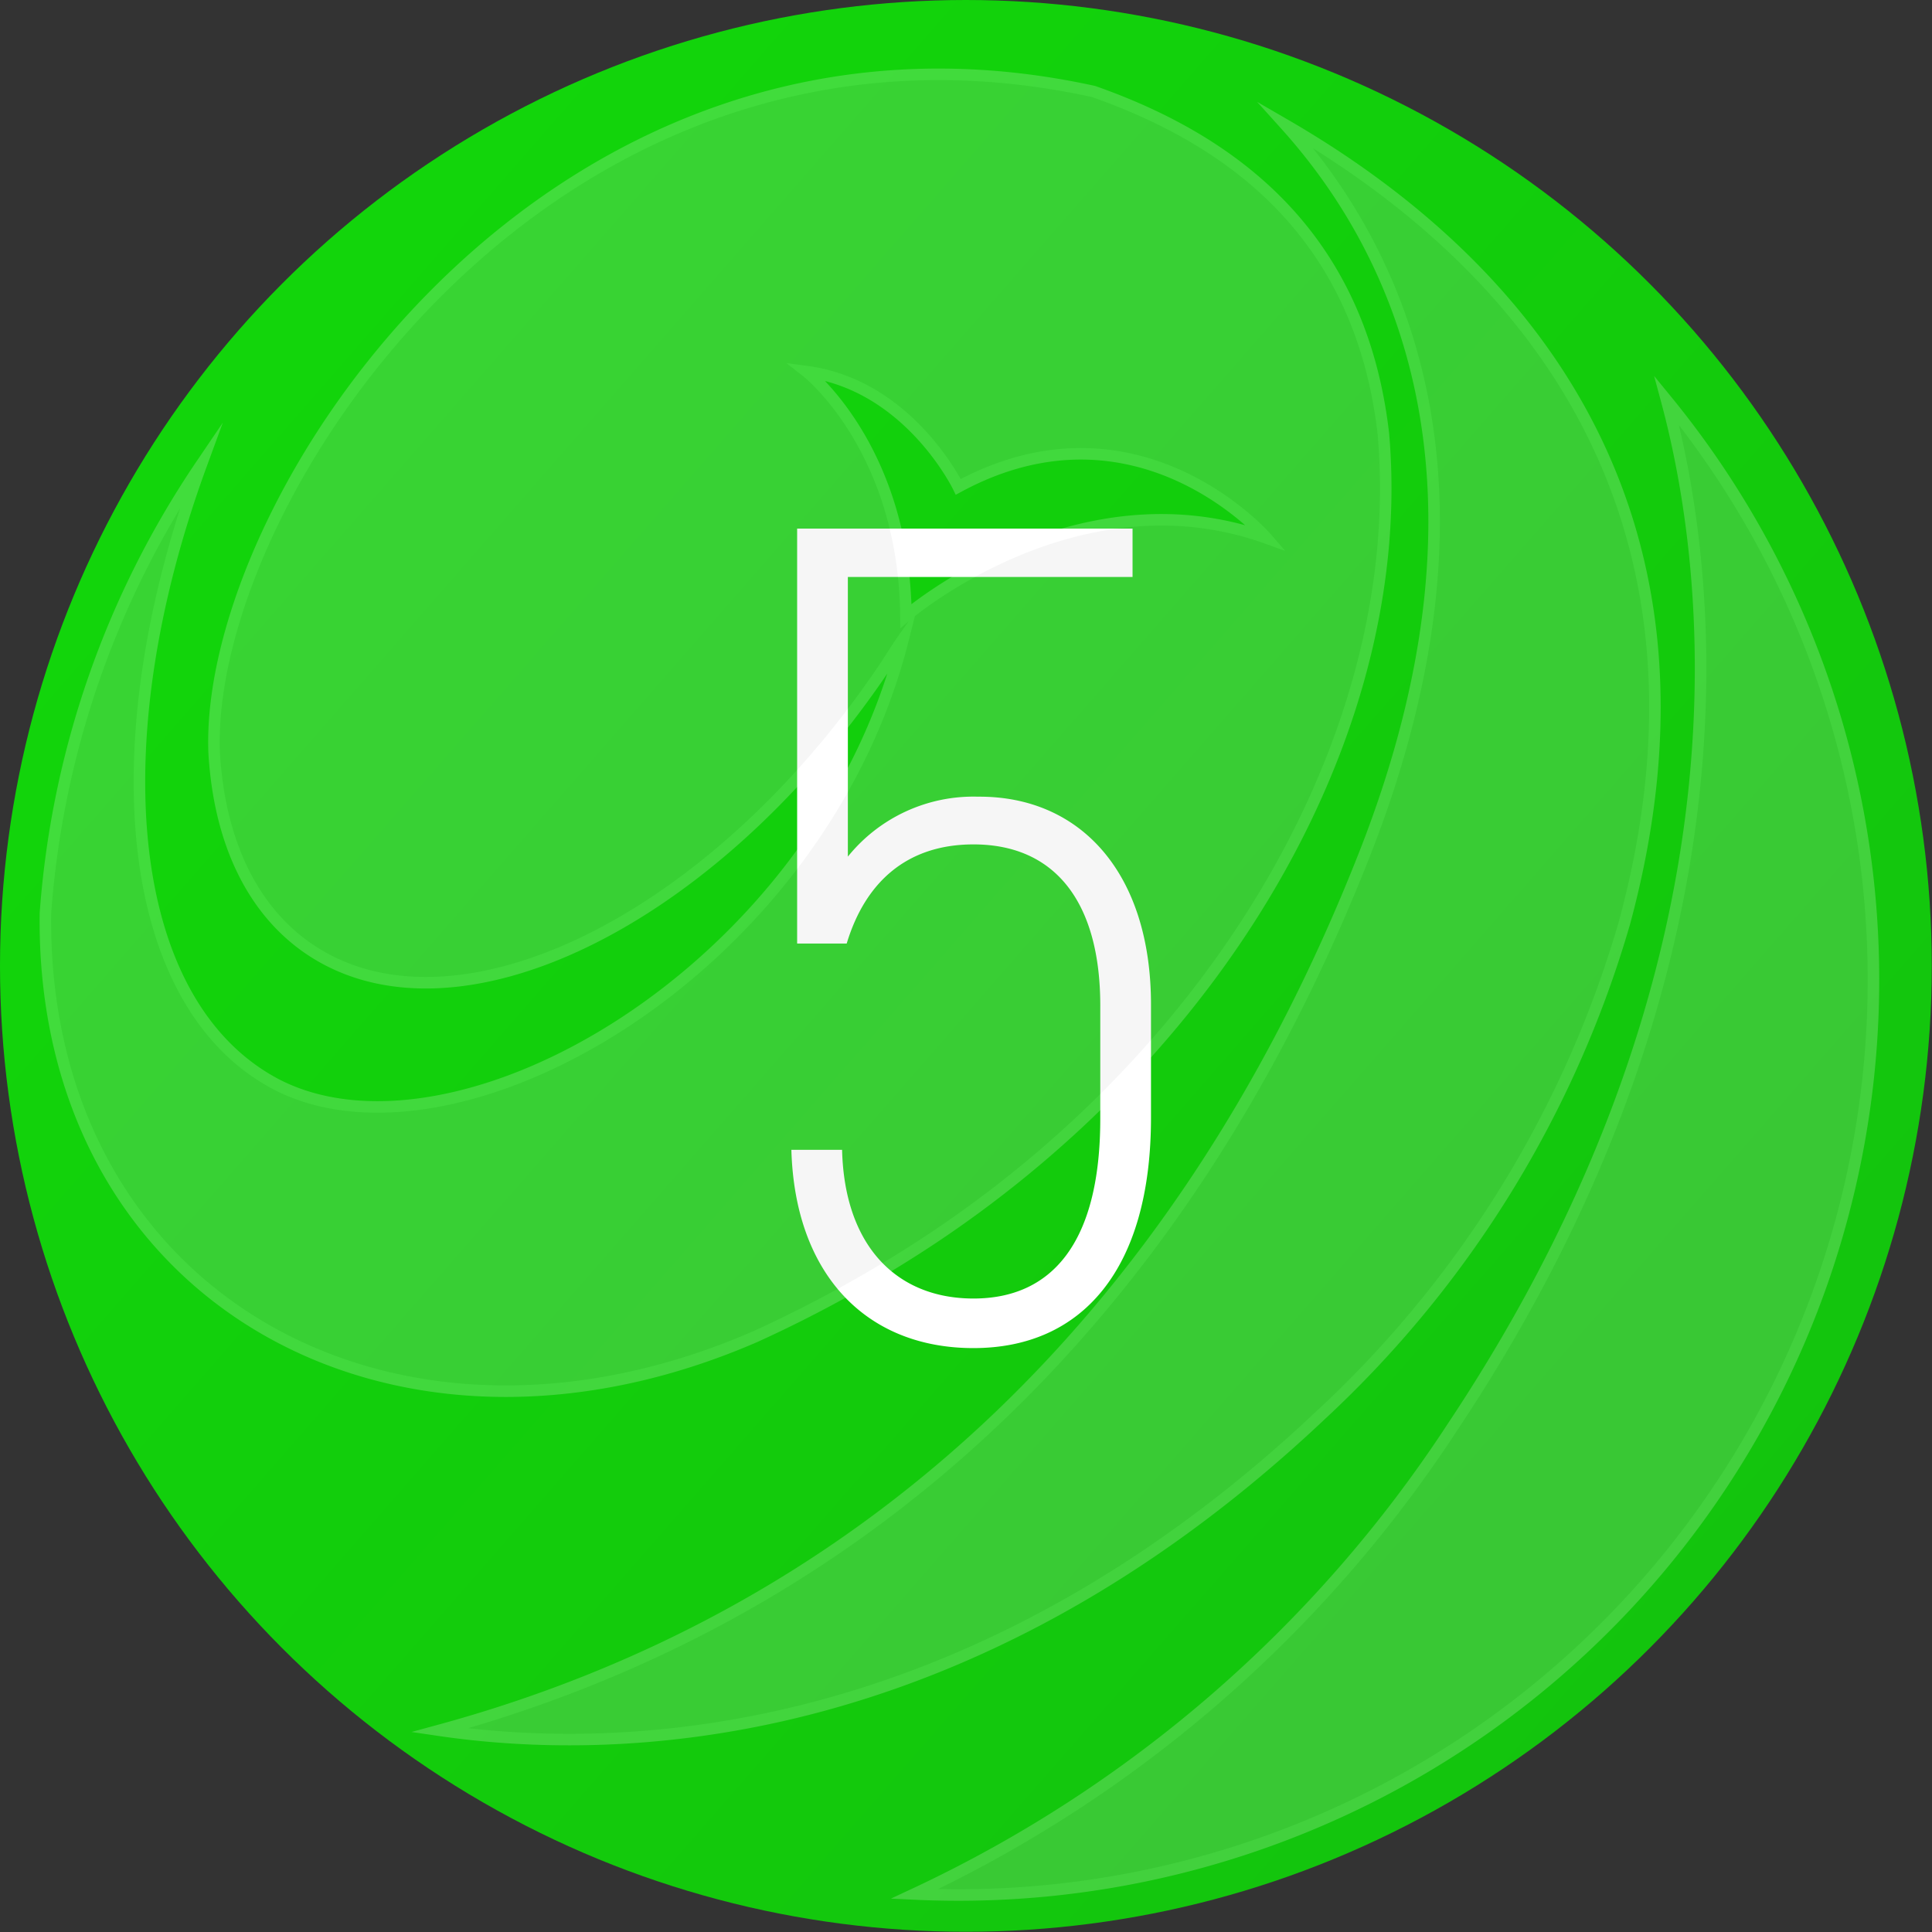
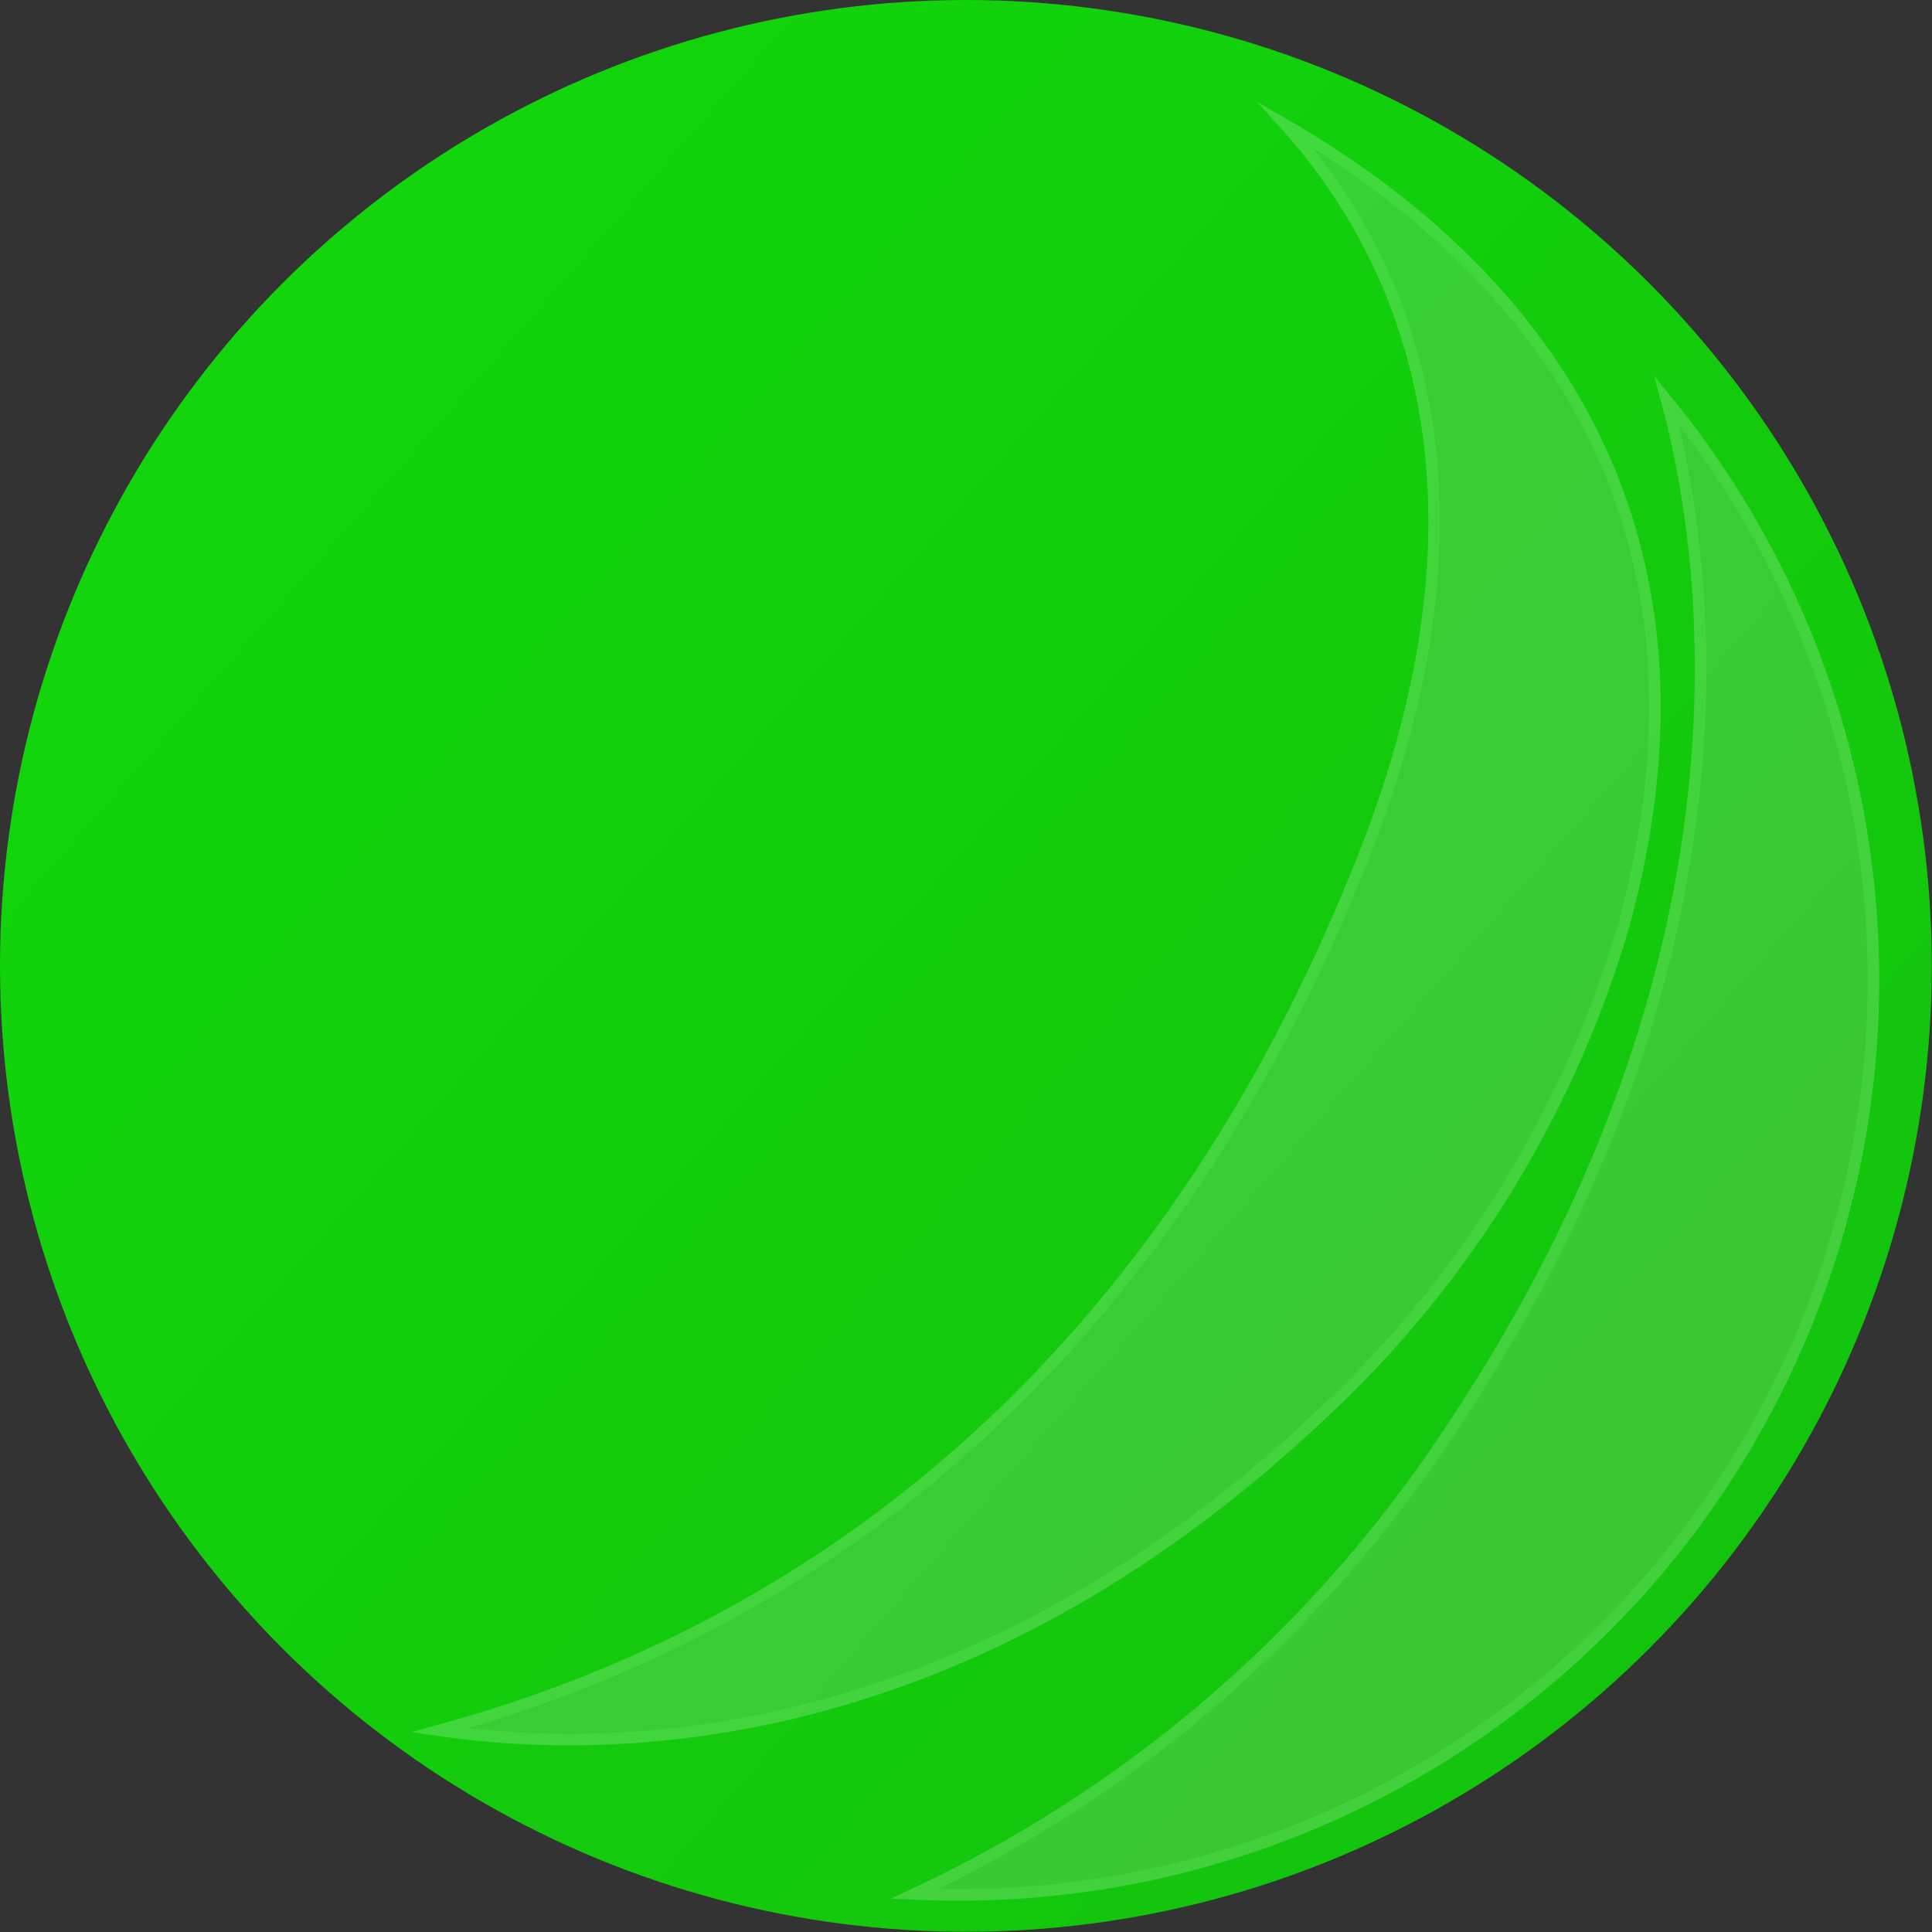
<svg xmlns="http://www.w3.org/2000/svg" viewBox="0 0 83.81 83.81">
  <rect x="0" y="0" width="83.81" height="83.81" fill="#333333" stroke="none" />
  <defs>
    <style>.cls-1{fill:url(#Áåçûìÿííûé_ãðàäèåíò_278);}.cls-2{fill:#fff;}.cls-3{opacity:0.2;}.cls-4{fill:#d0d2d3;stroke:#fff;stroke-miterlimit:10;stroke-width:0.5px;}</style>
    <linearGradient id="Áåçûìÿííûé_ãðàäèåíò_278" x1="8.12" y1="12.39" x2="74.1" y2="70.03" gradientUnits="userSpaceOnUse">
      <stop offset="0" stop-color="#12d60b" />
      <stop offset="1" stop-color="#13c40d" />
    </linearGradient>
  </defs>
  <title>number-5</title>
  <g id="Layer_5" data-name="Layer 5">
    <g id="_5" data-name="5">
      <circle class="cls-1" cx="41.9" cy="41.9" r="41.9" />
-       <path class="cls-2" d="M55.26,48.42v4.9c0,6.6-3,10-7.7,10s-7.75-3.25-7.9-8.6h2.2c.1,4.15,2.35,6.45,5.7,6.45s5.5-2.35,5.5-7.8V48.47c0-4.55-2-7-5.5-7-2.9,0-4.7,1.65-5.5,4.3H39.91v-18H54.46v2.1H42.11V42a7,7,0,0,1,5.65-2.6C52.21,39.37,55.26,42.72,55.26,48.42Z" transform="translate(-5.33 -4.84)" />
    </g>
  </g>
  <g id="Layer_8" data-name="Layer 8">
    <g id="Icon-Regular" class="cls-3">
      <path class="cls-4" d="M45,87A56.38,56.38,0,0,0,68.35,66.73c13.51-20.29,11.2-37.4,9.28-44.52A39.7,39.7,0,0,1,45,87Z" transform="translate(-5.33 -4.84)" />
      <path class="cls-4" d="M61.11,10.27c4.8,5.33,9.79,15.38,3.42,31.61C56.3,62.81,42,75.1,24.4,79.9c7.36,1.08,22.68,1,38.23-13.68A46.92,46.92,0,0,0,75.8,44.87C80.49,27.51,72,16.58,61.11,10.27Z" transform="translate(-5.33 -4.84)" />
-       <path id="Icon-Regular-2" data-name="Icon-Regular" class="cls-4" d="M65.34,23.65c-1-8.65-6.57-12.73-12.57-14.84C29.27,3.66,14.18,26.5,14.62,37.5c.22,3.73,1.58,6.77,4.11,8.5,6.28,4.28,17.4-1.1,24.83-12,.33-.48.64-1,.95-1.44C40.88,47,25.05,56,17.24,51.84,10.69,48.31,9.63,37.08,14.06,25A39.84,39.84,0,0,0,7.3,44.46C7.1,61,22.28,69.7,38.1,62.82a55.5,55.5,0,0,0,7.68-4.26C58.64,50,66.44,36.21,65.34,23.65ZM44.63,31.56c-.08-7.3-4.31-10.6-4.31-10.6,4.45.59,6.58,5,6.58,5,7.8-4.22,13.37,2.22,13.37,2.22C52,25.21,44.63,31.56,44.63,31.56Z" transform="translate(-5.33 -4.84)" />
    </g>
  </g>
</svg>